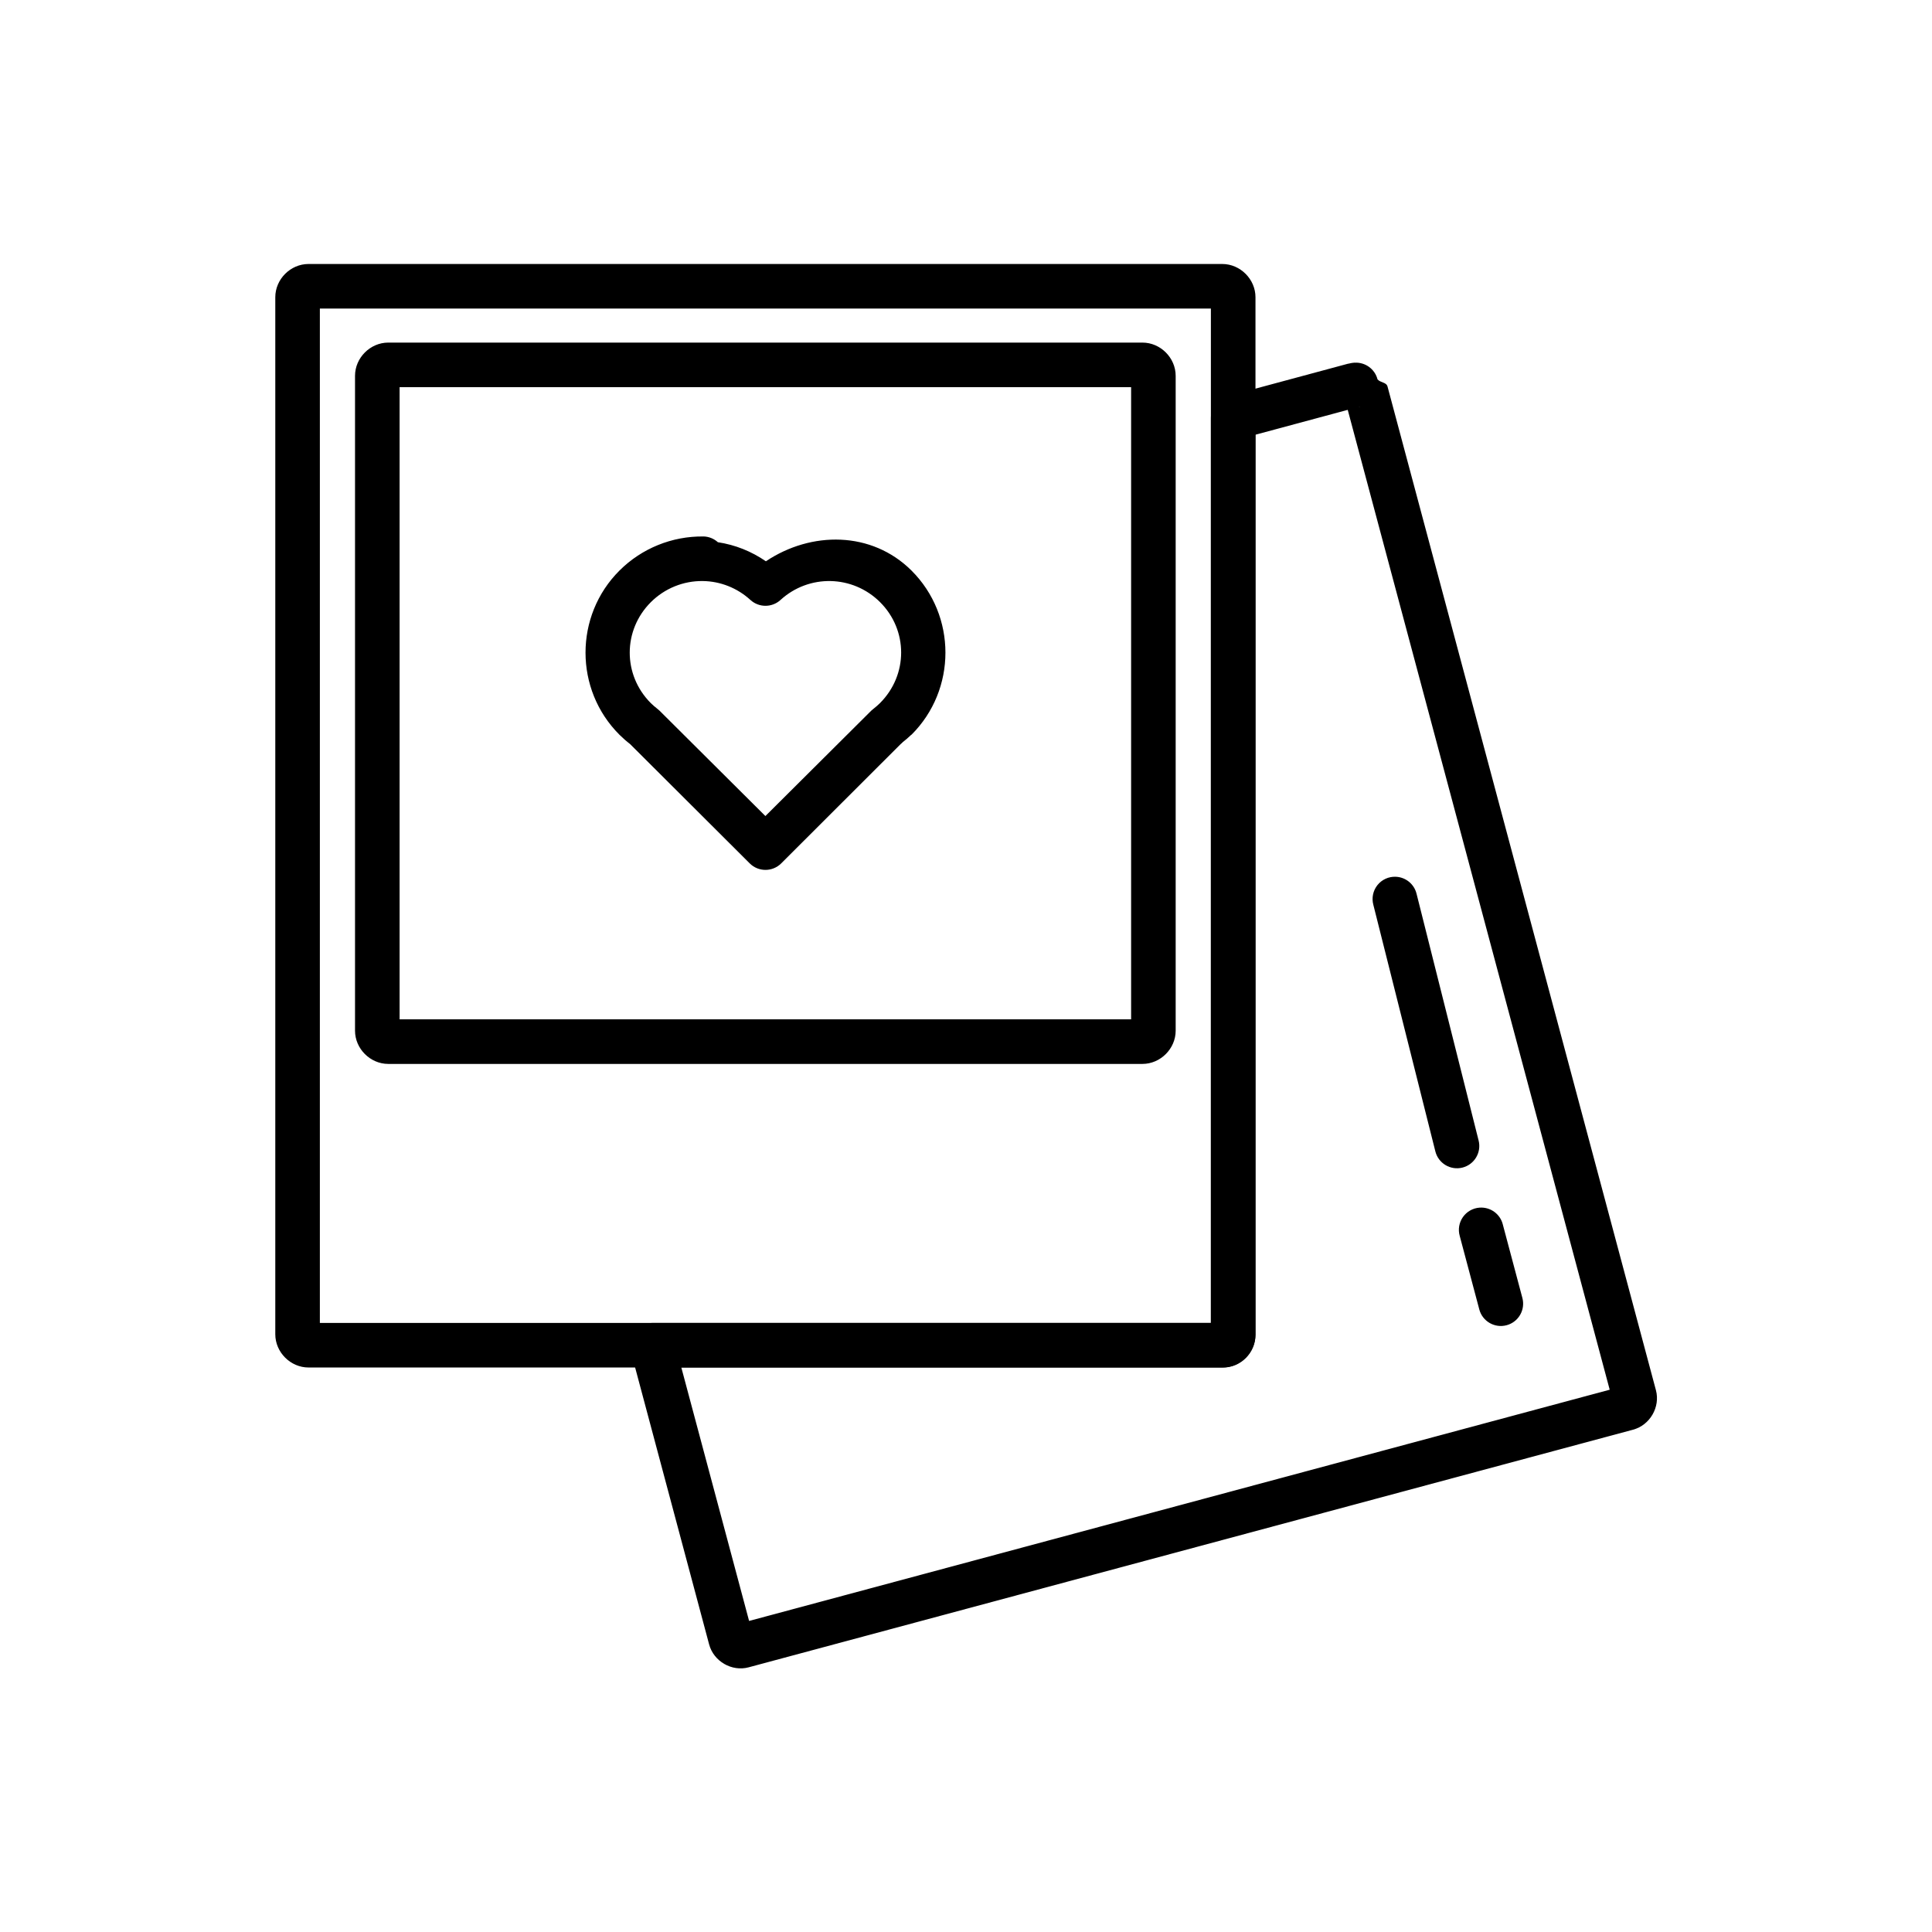
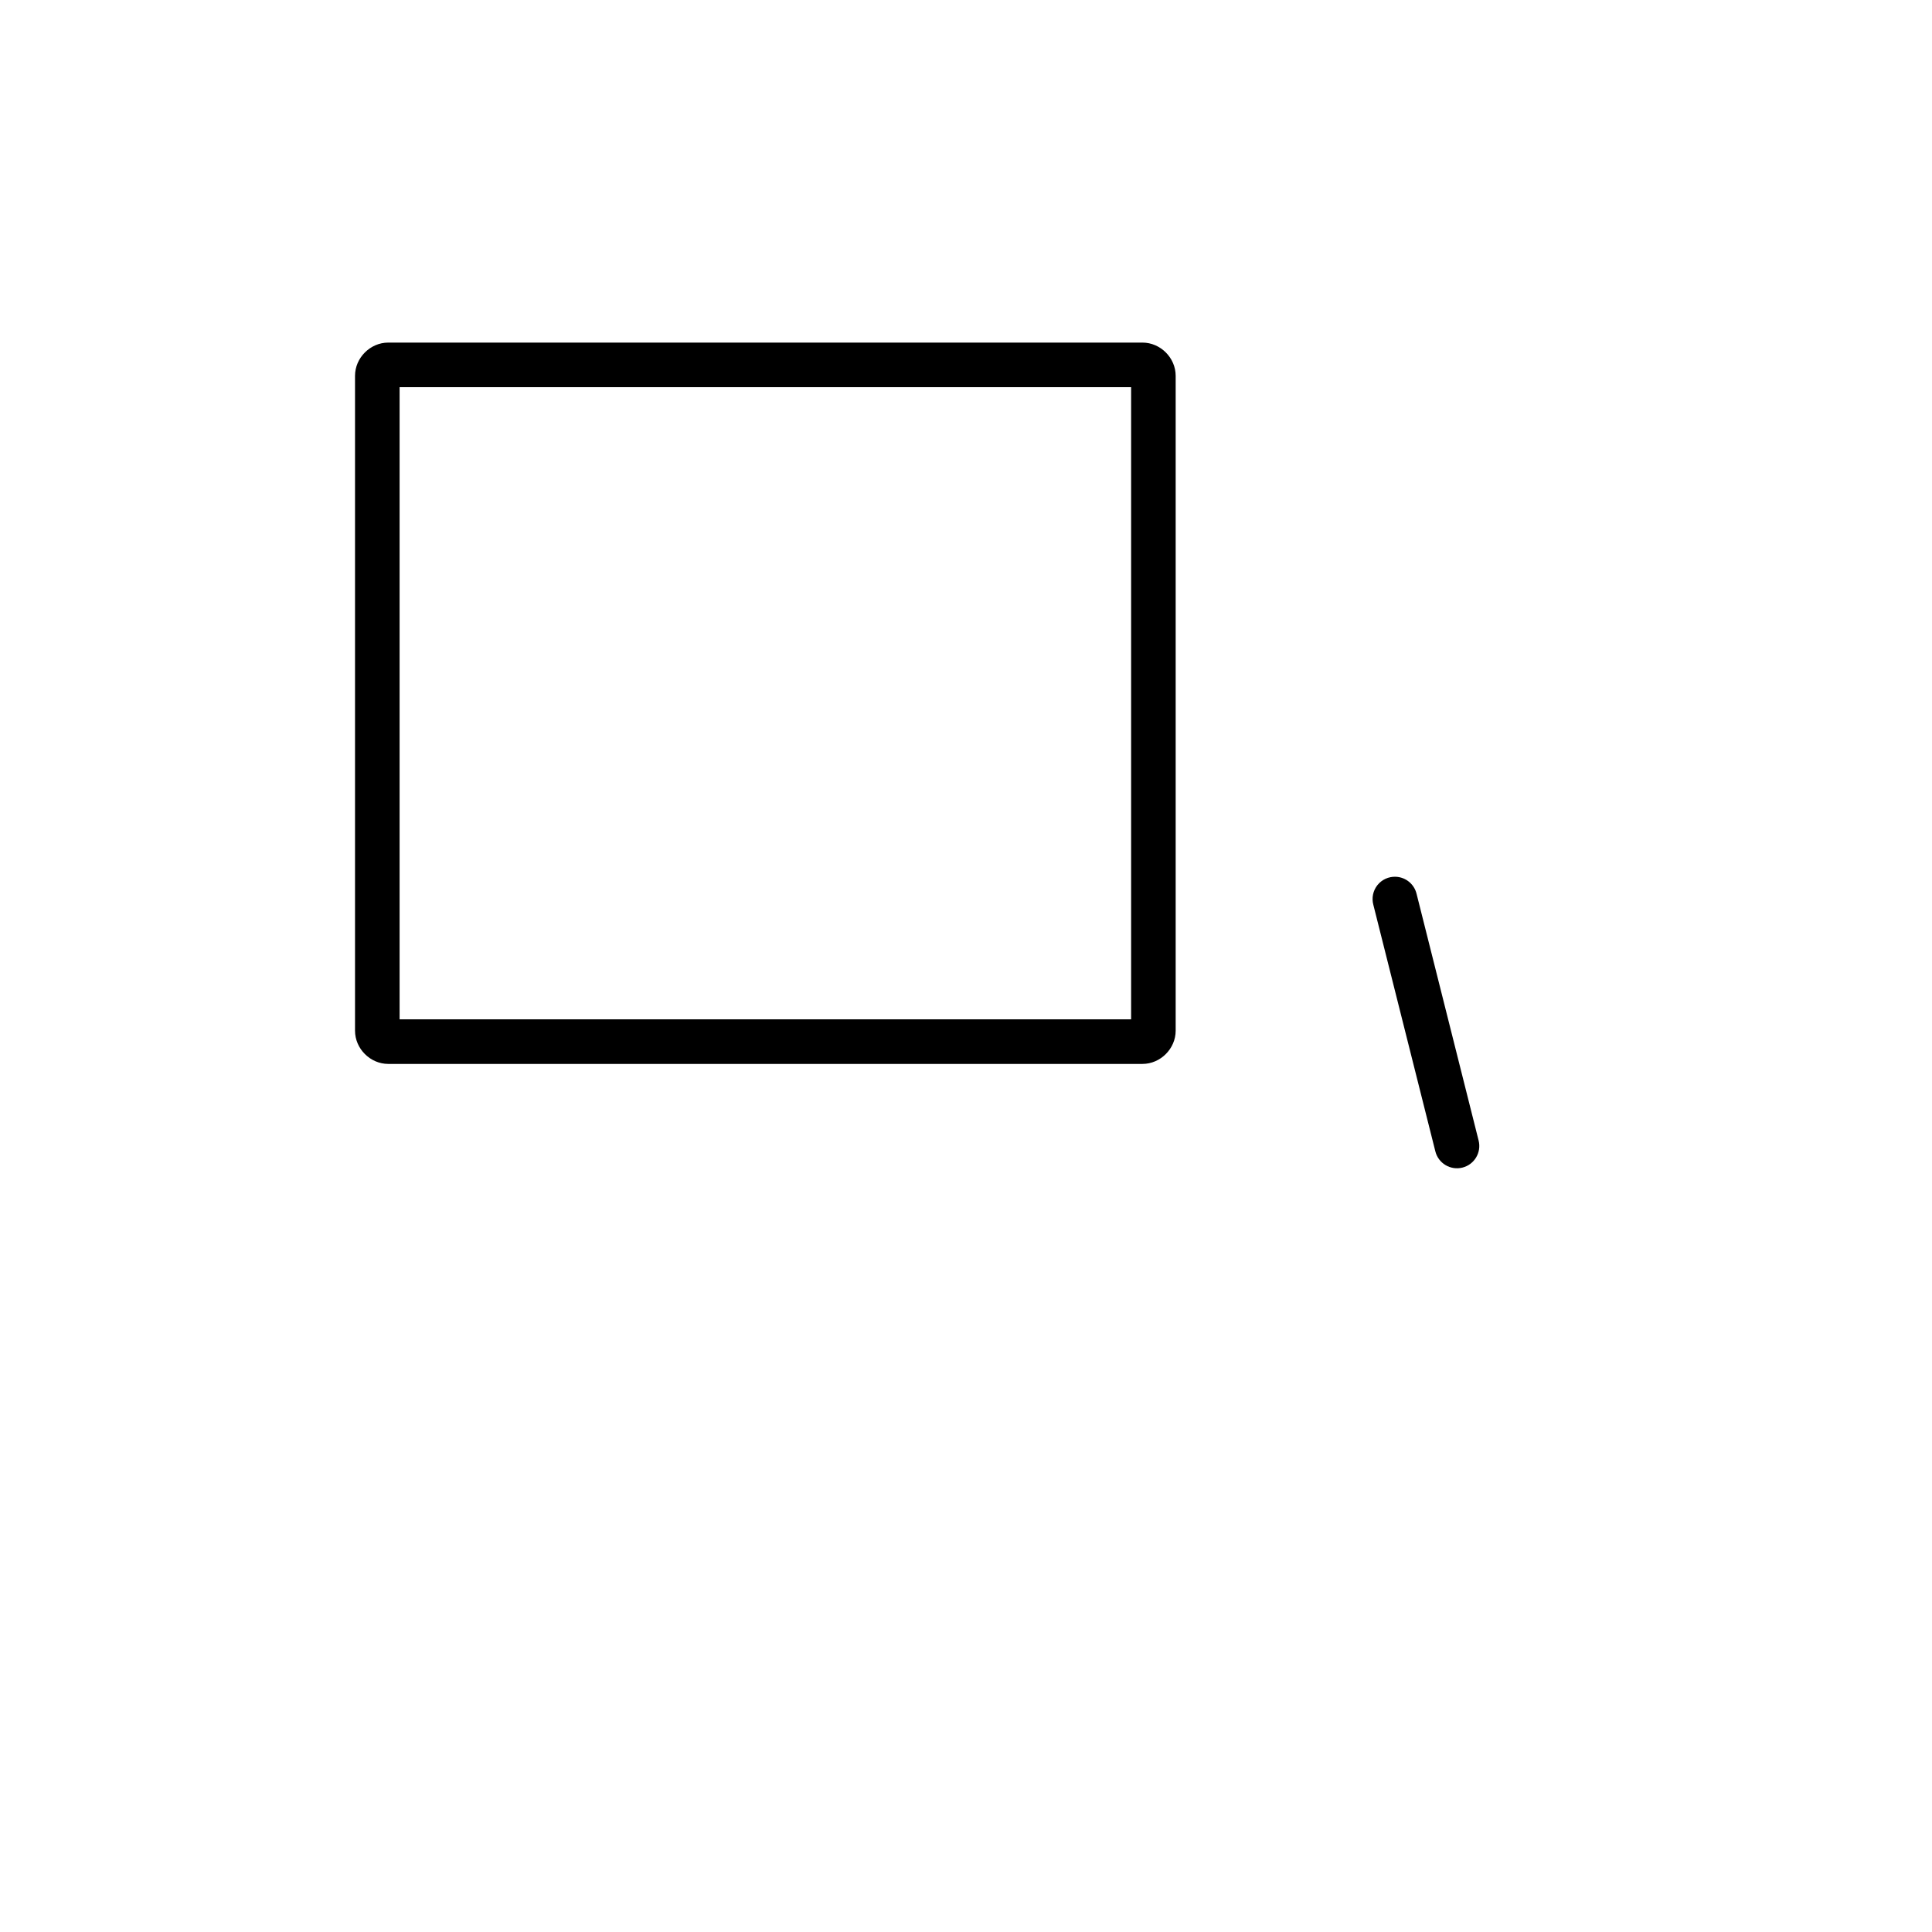
<svg xmlns="http://www.w3.org/2000/svg" fill="#000000" width="800px" height="800px" version="1.1" viewBox="144 144 512 512">
  <g>
    <path d="m246.89 234.79c-4.777 0-8.805 4.039-8.805 8.805v173.55c0 4.766 4.027 8.805 8.805 8.805h199.87c4.777 0 8.805-4.039 8.805-8.805v-173.55c0-4.766-4.027-8.805-8.805-8.805zm3.008 11.812h193.86v167.53h-193.86z" />
-     <path d="m225.76 213.96c-4.781 0-8.805 4.039-8.805 8.805v274.83c0 4.766 4.027 8.805 8.805 8.805h242.15c4.777 0 8.805-4.039 8.805-8.805v-274.83c0-4.766-4.027-8.805-8.805-8.805zm3.008 11.812 236.13-0.004v268.82h-236.13z" />
-     <path d="m330.45 286.17c-8.336-0.113-16.371 3.144-22.27 9.023-12.012 11.961-12.012 31.578 0 43.539h-0.004c0.016 0.016 0.031 0.031 0.047 0.043 0.871 0.852 1.777 1.656 2.746 2.398l31.727 31.641c2.301 2.289 6.019 2.289 8.324 0l31.641-31.598 0.348-0.305 0.219-0.223c0.773-0.625 1.555-1.262 2.266-1.961h0.047c12.012-11.961 12.012-31.578 0-43.539-10.543-10.473-26.547-10.484-38.57-2.441-3.848-2.644-8.109-4.352-12.727-5.055-1.043-0.945-2.387-1.488-3.793-1.527zm-0.176 11.812c4.684 0.066 9.152 1.863 12.594 5.012h0.004c2.254 2.066 5.719 2.066 7.973 0 7.559-6.898 19.109-6.644 26.367 0.566 7.481 7.449 7.461 19.297 0 26.762-0.551 0.539-1.129 1.055-1.742 1.527v-0.004c-0.199 0.148-0.387 0.309-0.566 0.48l-28.066 27.938-28.109-27.98h-0.004c-0.176-0.172-0.367-0.332-0.566-0.48-0.598-0.457-1.16-0.957-1.699-1.48-7.445-7.461-7.434-19.316 0.043-26.762 3.644-3.629 8.609-5.652 13.773-5.578z" />
-     <path d="m502.99 240.11c-0.727 0.043-1.254 0.18-1.613 0.262h-0.086l-32.035 8.629c-2.574 0.699-4.363 3.039-4.356 5.711v239.88h-148.05c-1.832 0-3.559 0.852-4.68 2.301-1.117 1.449-1.496 3.336-1.031 5.109l20.789 77.797c1.191 4.457 5.988 7.262 10.461 6.059l234.39-62.977c4.473-1.199 7.25-6 6.059-10.461l-71.129-265.98c-0.316-1.188-1.914-1.008-2.66-1.918l0.004-0.004c-0.707-2.707-3.219-4.543-6.016-4.402zm1.352 11.68-0.043 0.043c-0.004 0-0.145-0.008-0.176 0zm-3.18 0.828 69.426 259.67-228.07 61.277-17.957-67.16h143.65c4.621 0 8.5-3.93 8.5-8.543v-238.66z" />
    <path d="m513.88 376.35c-1.879-0.074-3.68 0.75-4.852 2.223-1.168 1.473-1.57 3.414-1.074 5.227l16.43 65.332c0.797 3.164 4.004 5.086 7.172 4.293 3.164-0.793 5.086-4.004 4.293-7.168l-16.43-65.332h-0.004c-0.598-2.602-2.867-4.477-5.535-4.574z" />
-     <path d="m536.07 464.04c-1.766 0.133-3.375 1.055-4.391 2.508-1.012 1.453-1.32 3.285-0.836 4.988l5.188 19.48h-0.004c0.844 3.152 4.082 5.027 7.234 4.184 1.516-0.402 2.809-1.395 3.59-2.75 0.785-1.355 1-2.969 0.594-4.484l-5.188-19.48h0.004c-0.703-2.793-3.32-4.672-6.191-4.445z" />
  </g>
</svg>